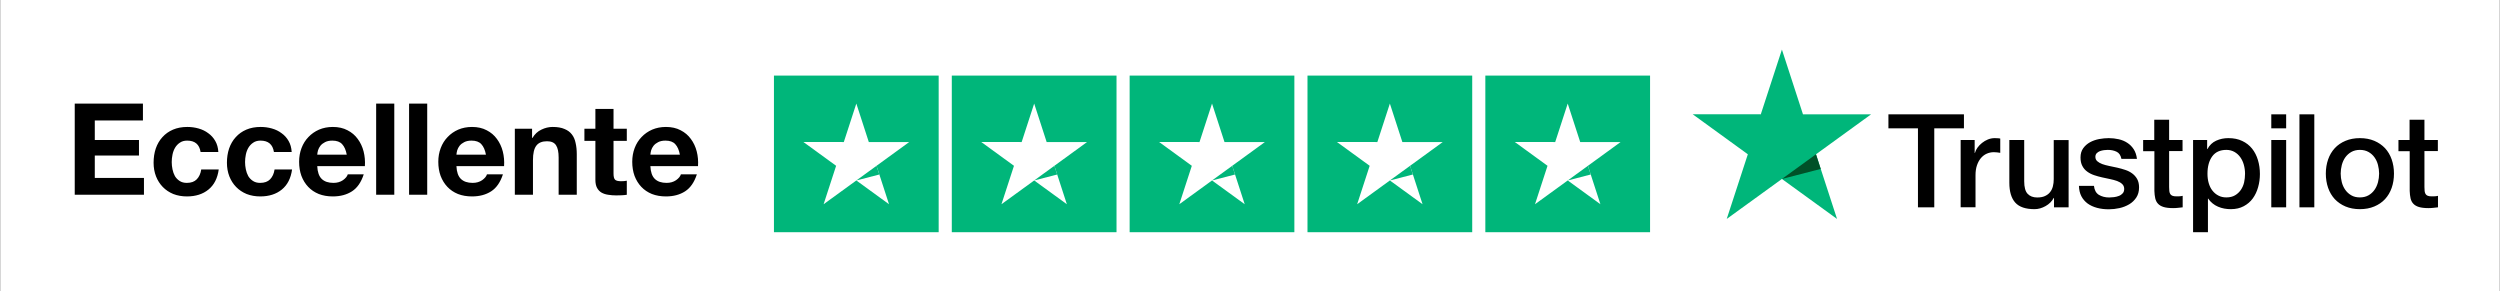
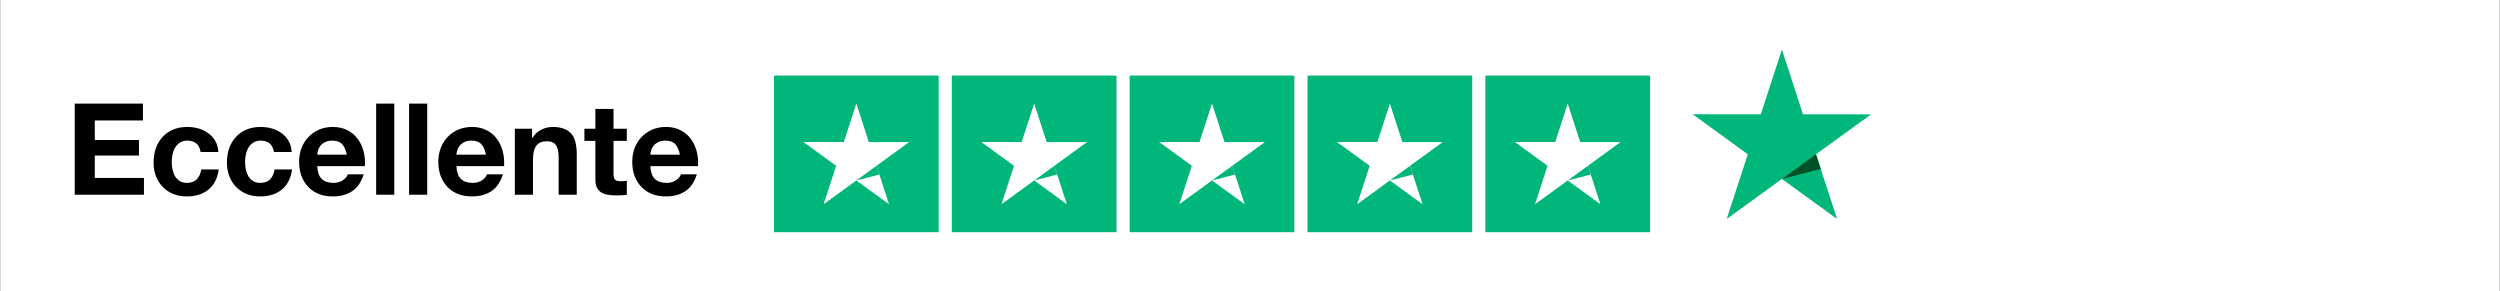
<svg xmlns="http://www.w3.org/2000/svg" width="3915" height="456" viewBox="0 0 3915 456" fill="none">
  <rect x="0" y="0" width="3915" height="456" fill="#808080" stroke="none" />
  <rect x="0.508" width="3913.97" height="456" fill="white" />
  <rect x="1212" y="118.369" width="257.958" height="245.261" fill="#00B67A" />
  <path d="M1423.83 222.425H1360.55L1341.01 162.18L1321.41 222.425L1258.13 222.365L1309.37 259.635L1289.77 319.82L1341.01 282.61L1392.19 319.82L1372.65 259.635L1423.83 222.425Z" fill="white" />
-   <path d="M1377.04 273.261L1372.65 259.635L1341.01 282.61L1377.04 273.261Z" fill="#00B67A" />
+   <path d="M1377.04 273.261L1372.65 259.635L1341.01 282.61L1377.04 273.261" fill="#00B67A" />
  <rect x="1490.51" y="118.369" width="257.958" height="245.261" fill="#00B67A" />
  <path d="M1702.34 222.425H1639.06L1619.52 162.18L1599.92 222.425L1536.64 222.365L1587.88 259.635L1568.28 319.82L1619.52 282.61L1670.7 319.82L1651.16 259.635L1702.34 222.425Z" fill="white" />
  <path d="M1655.55 273.261L1651.16 259.635L1619.52 282.61L1655.55 273.261Z" fill="#00B67A" />
  <rect x="1769.02" y="118.369" width="257.958" height="245.261" fill="#00B67A" />
  <path d="M1980.85 222.425H1917.57L1898.03 162.18L1878.43 222.425L1815.15 222.365L1866.39 259.635L1846.79 319.82L1898.03 282.61L1949.21 319.82L1929.67 259.635L1980.85 222.425Z" fill="white" />
  <path d="M1934.06 273.261L1929.67 259.635L1898.03 282.61L1934.06 273.261Z" fill="#00B67A" />
  <rect x="2047.53" y="118.369" width="257.958" height="245.261" fill="#00B67A" />
  <path d="M2259.36 222.425H2196.09L2176.54 162.18L2156.94 222.425L2093.66 222.365L2144.91 259.635L2125.3 319.82L2176.54 282.61L2227.72 319.82L2208.18 259.635L2259.36 222.425Z" fill="white" />
  <path d="M2212.57 273.261L2208.18 259.635L2176.54 282.61L2212.57 273.261Z" fill="#00B67A" />
  <rect x="2326.04" y="118.369" width="257.958" height="245.261" fill="#00B67A" />
  <path d="M2537.87 222.425H2474.6L2455.05 162.18L2435.45 222.425L2372.17 222.365L2423.42 259.635L2403.81 319.82L2455.05 282.61L2506.23 319.82L2486.69 259.635L2537.87 222.425Z" fill="white" />
  <path d="M2491.08 273.261L2486.69 259.635L2455.05 282.61L2491.08 273.261Z" fill="#00B67A" />
  <g clip-path="url(#clip0_2057_875)">
-     <path d="M2957.37 178.994H3075.53V200.994H3029.07V324.667H3003.52V200.994H2957.27V178.994H2957.37ZM3070.48 219.19H3092.32V239.546H3092.74C3093.46 236.667 3094.8 233.891 3096.75 231.218C3098.71 228.546 3101.08 225.975 3103.86 223.817C3106.64 221.555 3109.73 219.807 3113.13 218.368C3116.53 217.032 3120.04 216.312 3123.54 216.312C3126.22 216.312 3128.18 216.415 3129.21 216.518C3130.24 216.62 3131.27 216.826 3132.4 216.929V239.34C3130.75 239.032 3129.1 238.826 3127.35 238.62C3125.6 238.415 3123.95 238.312 3122.3 238.312C3118.39 238.312 3114.68 239.134 3111.18 240.676C3107.67 242.218 3104.69 244.583 3102.11 247.564C3099.54 250.648 3097.48 254.349 3095.93 258.873C3094.38 263.396 3093.66 268.536 3093.66 274.396V324.564H3070.38V219.19H3070.48ZM3239.44 324.667H3216.57V309.966H3216.15C3213.27 315.312 3209.05 319.527 3203.38 322.714C3197.71 325.901 3191.94 327.546 3186.07 327.546C3172.16 327.546 3162.07 324.153 3155.89 317.265C3149.71 310.377 3146.62 299.994 3146.62 286.116V219.19H3169.9V283.854C3169.9 293.106 3171.65 299.686 3175.25 303.489C3178.76 307.293 3183.81 309.246 3190.19 309.246C3195.14 309.246 3199.16 308.527 3202.45 306.985C3205.75 305.443 3208.43 303.489 3210.38 300.919C3212.44 298.452 3213.89 295.368 3214.81 291.873C3215.74 288.377 3216.15 284.574 3216.15 280.461V219.293H3239.44V324.667ZM3279.1 290.845C3279.82 297.63 3282.39 302.359 3286.82 305.134C3291.36 307.807 3296.71 309.246 3303 309.246C3305.16 309.246 3307.63 309.041 3310.42 308.732C3313.2 308.424 3315.88 307.704 3318.25 306.779C3320.72 305.854 3322.68 304.415 3324.32 302.564C3325.87 300.714 3326.59 298.349 3326.49 295.368C3326.38 292.387 3325.25 289.919 3323.19 288.069C3321.13 286.116 3318.55 284.676 3315.36 283.443C3312.17 282.312 3308.56 281.284 3304.44 280.461C3300.32 279.639 3296.2 278.714 3291.98 277.789C3287.65 276.863 3283.42 275.63 3279.41 274.293C3275.39 272.957 3271.78 271.106 3268.59 268.742C3265.4 266.48 3262.82 263.499 3260.97 259.901C3259.01 256.303 3258.08 251.882 3258.08 246.536C3258.08 240.779 3259.52 236.05 3262.31 232.144C3265.09 228.237 3268.69 225.153 3272.92 222.789C3277.24 220.424 3281.98 218.779 3287.24 217.751C3292.49 216.826 3297.54 216.312 3302.28 216.312C3307.74 216.312 3312.99 216.929 3317.94 218.06C3322.88 219.19 3327.41 221.041 3331.43 223.714C3335.45 226.284 3338.75 229.676 3341.42 233.789C3344.1 237.901 3345.75 242.938 3346.47 248.798H3322.16C3321.03 243.246 3318.55 239.443 3314.54 237.592C3310.52 235.639 3305.88 234.714 3300.73 234.714C3299.08 234.714 3297.13 234.817 3294.86 235.125C3292.59 235.433 3290.53 235.947 3288.47 236.667C3286.52 237.387 3284.87 238.517 3283.42 239.957C3282.09 241.396 3281.36 243.246 3281.36 245.611C3281.36 248.489 3282.39 250.751 3284.35 252.499C3286.31 254.246 3288.88 255.686 3292.08 256.919C3295.27 258.05 3298.88 259.078 3303 259.901C3307.12 260.723 3311.34 261.648 3315.67 262.574C3319.89 263.499 3324.01 264.732 3328.14 266.069C3332.26 267.405 3335.86 269.256 3339.06 271.62C3342.25 273.985 3344.82 276.863 3346.78 280.359C3348.74 283.854 3349.77 288.275 3349.77 293.415C3349.77 299.686 3348.33 304.929 3345.44 309.349C3342.56 313.667 3338.85 317.265 3334.32 319.938C3329.78 322.611 3324.63 324.667 3319.07 325.901C3313.51 327.134 3307.94 327.751 3302.48 327.751C3295.79 327.751 3289.61 327.032 3283.94 325.489C3278.27 323.947 3273.33 321.686 3269.21 318.704C3265.09 315.62 3261.79 311.817 3259.42 307.293C3257.05 302.77 3255.82 297.321 3255.61 291.05H3279.1V290.845ZM3355.95 219.19H3373.57V187.527H3396.85V219.19H3417.86V236.564H3396.85V292.901C3396.85 295.368 3396.95 297.424 3397.16 299.275C3397.36 301.022 3397.88 302.564 3398.6 303.798C3399.32 305.032 3400.45 305.957 3402 306.574C3403.55 307.19 3405.5 307.499 3408.18 307.499C3409.83 307.499 3411.48 307.499 3413.13 307.396C3414.77 307.293 3416.42 307.088 3418.07 306.676V324.667C3415.5 324.975 3412.92 325.181 3410.55 325.489C3408.08 325.798 3405.61 325.901 3403.03 325.901C3396.85 325.901 3391.9 325.284 3388.2 324.153C3384.49 323.022 3381.5 321.275 3379.44 319.013C3377.28 316.751 3375.94 313.975 3375.11 310.583C3374.39 307.19 3373.88 303.284 3373.77 298.966V236.77H3356.16V219.19H3355.95ZM3434.35 219.19H3456.39V233.48H3456.81C3460.1 227.312 3464.64 222.994 3470.51 220.321C3476.38 217.648 3482.66 216.312 3489.57 216.312C3497.91 216.312 3505.12 217.751 3511.3 220.732C3517.48 223.611 3522.64 227.62 3526.76 232.76C3530.88 237.901 3533.86 243.863 3535.92 250.648C3537.98 257.433 3539.02 264.732 3539.02 272.443C3539.02 279.536 3538.09 286.424 3536.23 293.003C3534.38 299.686 3531.6 305.546 3527.89 310.686C3524.18 315.826 3519.44 319.835 3513.67 322.919C3507.9 326.003 3501.21 327.546 3493.38 327.546C3489.98 327.546 3486.58 327.237 3483.18 326.62C3479.78 326.003 3476.48 324.975 3473.39 323.639C3470.3 322.303 3467.31 320.555 3464.74 318.396C3462.06 316.237 3459.9 313.77 3458.04 310.994H3457.63V363.63H3434.35V219.19ZM3515.73 272.032C3515.73 267.303 3515.11 262.676 3513.88 258.153C3512.64 253.63 3510.79 249.723 3508.32 246.228C3505.84 242.732 3502.75 239.957 3499.15 237.901C3495.44 235.845 3491.21 234.714 3486.48 234.714C3476.69 234.714 3469.27 238.106 3464.33 244.891C3459.38 251.676 3456.91 260.723 3456.91 272.032C3456.91 277.377 3457.53 282.312 3458.87 286.835C3460.21 291.359 3462.06 295.265 3464.74 298.555C3467.31 301.845 3470.4 304.415 3474.01 306.265C3477.62 308.218 3481.84 309.144 3486.58 309.144C3491.94 309.144 3496.37 308.013 3500.07 305.854C3503.78 303.695 3506.77 300.817 3509.14 297.424C3511.51 293.929 3513.26 290.022 3514.29 285.602C3515.22 281.181 3515.73 276.658 3515.73 272.032ZM3556.84 178.994H3580.12V200.994H3556.84V178.994ZM3556.84 219.19H3580.12V324.667H3556.84V219.19ZM3600.93 178.994H3624.21V324.667H3600.93V178.994ZM3695.6 327.546C3687.16 327.546 3679.64 326.106 3673.04 323.331C3666.45 320.555 3660.89 316.648 3656.25 311.817C3651.72 306.882 3648.22 301.022 3645.85 294.237C3643.48 287.452 3642.24 279.947 3642.24 271.826C3642.24 263.807 3643.48 256.405 3645.85 249.62C3648.22 242.835 3651.72 236.975 3656.25 232.041C3660.78 227.106 3666.45 223.303 3673.04 220.527C3679.64 217.751 3687.16 216.312 3695.6 216.312C3704.05 216.312 3711.57 217.751 3718.17 220.527C3724.76 223.303 3730.32 227.209 3734.96 232.041C3739.49 236.975 3742.99 242.835 3745.36 249.62C3747.73 256.405 3748.97 263.807 3748.97 271.826C3748.97 279.947 3747.73 287.452 3745.36 294.237C3742.99 301.022 3739.49 306.882 3734.96 311.817C3730.42 316.751 3724.76 320.555 3718.17 323.331C3711.57 326.106 3704.05 327.546 3695.6 327.546ZM3695.6 309.144C3700.76 309.144 3705.29 308.013 3709.1 305.854C3712.91 303.695 3716 300.817 3718.47 297.321C3720.95 293.826 3722.7 289.817 3723.93 285.396C3725.07 280.975 3725.69 276.452 3725.69 271.826C3725.69 267.303 3725.07 262.882 3723.93 258.359C3722.8 253.835 3720.95 249.929 3718.47 246.433C3716 242.938 3712.91 240.162 3709.1 238.003C3705.29 235.845 3700.76 234.714 3695.6 234.714C3690.45 234.714 3685.92 235.845 3682.11 238.003C3678.3 240.162 3675.21 243.041 3672.73 246.433C3670.26 249.929 3668.51 253.835 3667.27 258.359C3666.14 262.882 3665.52 267.303 3665.52 271.826C3665.52 276.452 3666.14 280.975 3667.27 285.396C3668.41 289.817 3670.26 293.826 3672.73 297.321C3675.21 300.817 3678.3 303.695 3682.11 305.854C3685.92 308.116 3690.45 309.144 3695.6 309.144ZM3755.77 219.19H3773.38V187.527H3796.67V219.19H3817.68V236.564H3796.67V292.901C3796.67 295.368 3796.77 297.424 3796.97 299.275C3797.18 301.022 3797.7 302.564 3798.42 303.798C3799.14 305.032 3800.27 305.957 3801.82 306.574C3803.36 307.19 3805.32 307.499 3808 307.499C3809.65 307.499 3811.29 307.499 3812.94 307.396C3814.59 307.293 3816.24 307.088 3817.89 306.676V324.667C3815.31 324.975 3812.74 325.181 3810.37 325.489C3807.89 325.798 3805.42 325.901 3802.85 325.901C3796.67 325.901 3791.72 325.284 3788.01 324.153C3784.3 323.022 3781.32 321.275 3779.26 319.013C3777.09 316.751 3775.75 313.975 3774.93 310.583C3774.21 307.19 3773.69 303.284 3773.59 298.966V236.77H3755.97V219.19H3755.77Z" fill="black" />
    <path d="M2930.17 178.994H2823.44L2790.48 77.63L2757.41 178.994L2650.68 178.892L2737.11 241.602L2704.05 342.864L2790.48 280.256L2876.81 342.864L2843.84 241.602L2930.17 178.994Z" fill="#00B67A" />
    <path d="M2851.26 264.527L2843.84 241.602L2790.48 280.256L2851.26 264.527Z" fill="#005128" />
  </g>
  <path d="M117.037 162.2H223.837V188.6H148.437V219.2H217.637V243.6H148.437V278.6H225.437V305H117.037V162.2ZM314.125 238C312.258 226.133 305.258 220.2 293.125 220.2C288.591 220.2 284.791 221.267 281.725 223.4C278.658 225.4 276.125 228.067 274.125 231.4C272.258 234.6 270.925 238.2 270.125 242.2C269.325 246.067 268.925 249.933 268.925 253.8C268.925 257.533 269.325 261.333 270.125 265.2C270.925 269.067 272.191 272.6 273.925 275.8C275.791 278.867 278.258 281.4 281.325 283.4C284.391 285.4 288.125 286.4 292.525 286.4C299.325 286.4 304.525 284.533 308.125 280.8C311.858 276.933 314.191 271.8 315.125 265.4H342.525C340.658 279.133 335.325 289.6 326.525 296.8C317.725 304 306.458 307.6 292.725 307.6C284.991 307.6 277.858 306.333 271.325 303.8C264.925 301.133 259.458 297.467 254.925 292.8C250.391 288.133 246.858 282.6 244.325 276.2C241.791 269.667 240.525 262.533 240.525 254.8C240.525 246.8 241.658 239.4 243.925 232.6C246.325 225.667 249.791 219.733 254.325 214.8C258.858 209.733 264.391 205.8 270.925 203C277.458 200.2 284.925 198.8 293.325 198.8C299.458 198.8 305.325 199.6 310.925 201.2C316.658 202.8 321.725 205.267 326.125 208.6C330.658 211.8 334.325 215.867 337.125 220.8C339.925 225.6 341.525 231.333 341.925 238H314.125ZM428.969 238C427.102 226.133 420.102 220.2 407.969 220.2C403.435 220.2 399.635 221.267 396.569 223.4C393.502 225.4 390.969 228.067 388.969 231.4C387.102 234.6 385.769 238.2 384.969 242.2C384.169 246.067 383.769 249.933 383.769 253.8C383.769 257.533 384.169 261.333 384.969 265.2C385.769 269.067 387.035 272.6 388.769 275.8C390.635 278.867 393.102 281.4 396.169 283.4C399.235 285.4 402.969 286.4 407.369 286.4C414.169 286.4 419.369 284.533 422.969 280.8C426.702 276.933 429.035 271.8 429.969 265.4H457.369C455.502 279.133 450.169 289.6 441.369 296.8C432.569 304 421.302 307.6 407.569 307.6C399.835 307.6 392.702 306.333 386.169 303.8C379.769 301.133 374.302 297.467 369.769 292.8C365.235 288.133 361.702 282.6 359.169 276.2C356.635 269.667 355.369 262.533 355.369 254.8C355.369 246.8 356.502 239.4 358.769 232.6C361.169 225.667 364.635 219.733 369.169 214.8C373.702 209.733 379.235 205.8 385.769 203C392.302 200.2 399.769 198.8 408.169 198.8C414.302 198.8 420.169 199.6 425.769 201.2C431.502 202.8 436.569 205.267 440.969 208.6C445.502 211.8 449.169 215.867 451.969 220.8C454.769 225.6 456.369 231.333 456.769 238H428.969ZM543.012 242.2C541.679 235 539.279 229.533 535.812 225.8C532.479 222.067 527.346 220.2 520.412 220.2C515.879 220.2 512.079 221 509.012 222.6C506.079 224.067 503.679 225.933 501.812 228.2C500.079 230.467 498.812 232.867 498.012 235.4C497.346 237.933 496.946 240.2 496.812 242.2H543.012ZM496.812 260.2C497.212 269.4 499.546 276.067 503.812 280.2C508.079 284.333 514.212 286.4 522.212 286.4C527.946 286.4 532.879 285 537.012 282.2C541.146 279.267 543.679 276.2 544.612 273H569.612C565.612 285.4 559.479 294.267 551.212 299.6C542.946 304.933 532.946 307.6 521.212 307.6C513.079 307.6 505.746 306.333 499.212 303.8C492.679 301.133 487.146 297.4 482.612 292.6C478.079 287.8 474.546 282.067 472.012 275.4C469.612 268.733 468.412 261.4 468.412 253.4C468.412 245.667 469.679 238.467 472.212 231.8C474.746 225.133 478.346 219.4 483.012 214.6C487.679 209.667 493.212 205.8 499.612 203C506.146 200.2 513.346 198.8 521.212 198.8C530.012 198.8 537.679 200.533 544.212 204C550.746 207.333 556.079 211.867 560.212 217.6C564.479 223.333 567.546 229.867 569.412 237.2C571.279 244.533 571.946 252.2 571.412 260.2H496.812ZM589.056 162.2H617.456V305H589.056V162.2ZM640.619 162.2H669.019V305H640.619V162.2ZM760.981 242.2C759.648 235 757.248 229.533 753.781 225.8C750.448 222.067 745.314 220.2 738.381 220.2C733.848 220.2 730.048 221 726.981 222.6C724.048 224.067 721.648 225.933 719.781 228.2C718.048 230.467 716.781 232.867 715.981 235.4C715.314 237.933 714.914 240.2 714.781 242.2H760.981ZM714.781 260.2C715.181 269.4 717.514 276.067 721.781 280.2C726.048 284.333 732.181 286.4 740.181 286.4C745.914 286.4 750.848 285 754.981 282.2C759.114 279.267 761.648 276.2 762.581 273H787.581C783.581 285.4 777.448 294.267 769.181 299.6C760.914 304.933 750.914 307.6 739.181 307.6C731.048 307.6 723.714 306.333 717.181 303.8C710.648 301.133 705.114 297.4 700.581 292.6C696.048 287.8 692.514 282.067 689.981 275.4C687.581 268.733 686.381 261.4 686.381 253.4C686.381 245.667 687.648 238.467 690.181 231.8C692.714 225.133 696.314 219.4 700.981 214.6C705.648 209.667 711.181 205.8 717.581 203C724.114 200.2 731.314 198.8 739.181 198.8C747.981 198.8 755.648 200.533 762.181 204C768.714 207.333 774.048 211.867 778.181 217.6C782.448 223.333 785.514 229.867 787.381 237.2C789.248 244.533 789.914 252.2 789.381 260.2H714.781ZM806.225 201.6H833.225V216H833.825C837.425 210 842.091 205.667 847.825 203C853.558 200.2 859.425 198.8 865.425 198.8C873.025 198.8 879.225 199.867 884.025 202C888.958 204 892.825 206.867 895.625 210.6C898.425 214.2 900.358 218.667 901.425 224C902.625 229.2 903.225 235 903.225 241.4V305H874.825V246.6C874.825 238.067 873.491 231.733 870.825 227.6C868.158 223.333 863.425 221.2 856.625 221.2C848.891 221.2 843.291 223.533 839.825 228.2C836.358 232.733 834.625 240.267 834.625 250.8V305H806.225V201.6ZM960.779 201.6H981.579V220.6H960.779V271.8C960.779 276.6 961.579 279.8 963.179 281.4C964.779 283 967.979 283.8 972.779 283.8C974.379 283.8 975.913 283.733 977.379 283.6C978.846 283.467 980.246 283.267 981.579 283V305C979.179 305.4 976.513 305.667 973.579 305.8C970.646 305.933 967.779 306 964.979 306C960.579 306 956.379 305.667 952.379 305C948.513 304.467 945.046 303.333 941.979 301.6C939.046 299.867 936.713 297.4 934.979 294.2C933.246 291 932.379 286.8 932.379 281.6V220.6H915.179V201.6H932.379V170.6H960.779V201.6ZM1064.69 242.2C1063.36 235 1060.96 229.533 1057.49 225.8C1054.16 222.067 1049.03 220.2 1042.09 220.2C1037.56 220.2 1033.76 221 1030.69 222.6C1027.76 224.067 1025.36 225.933 1023.49 228.2C1021.76 230.467 1020.49 232.867 1019.69 235.4C1019.03 237.933 1018.63 240.2 1018.49 242.2H1064.69ZM1018.49 260.2C1018.89 269.4 1021.23 276.067 1025.49 280.2C1029.76 284.333 1035.89 286.4 1043.89 286.4C1049.63 286.4 1054.56 285 1058.69 282.2C1062.83 279.267 1065.36 276.2 1066.29 273H1091.29C1087.29 285.4 1081.16 294.267 1072.89 299.6C1064.63 304.933 1054.63 307.6 1042.89 307.6C1034.76 307.6 1027.43 306.333 1020.89 303.8C1014.36 301.133 1008.83 297.4 1004.29 292.6C999.759 287.8 996.225 282.067 993.692 275.4C991.292 268.733 990.092 261.4 990.092 253.4C990.092 245.667 991.359 238.467 993.892 231.8C996.425 225.133 1000.03 219.4 1004.69 214.6C1009.36 209.667 1014.89 205.8 1021.29 203C1027.83 200.2 1035.03 198.8 1042.89 198.8C1051.69 198.8 1059.36 200.533 1065.89 204C1072.43 207.333 1077.76 211.867 1081.89 217.6C1086.16 223.333 1089.23 229.867 1091.09 237.2C1092.96 244.533 1093.63 252.2 1093.09 260.2H1018.49Z" fill="black" />
  <defs>
    <clipPath id="clip0_2057_875">
      <rect width="1167" height="286" fill="white" transform="translate(2650.68 77.63)" />
    </clipPath>
  </defs>
</svg>